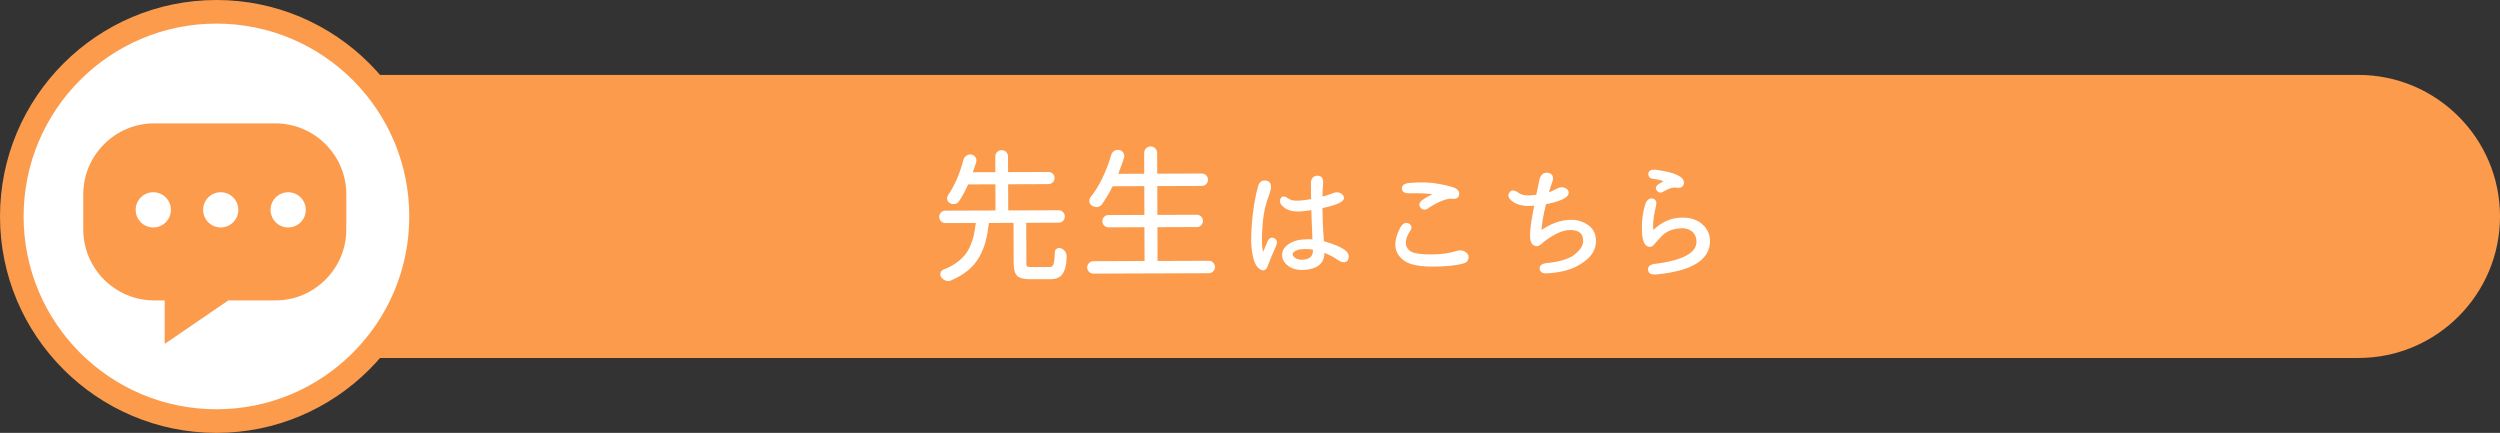
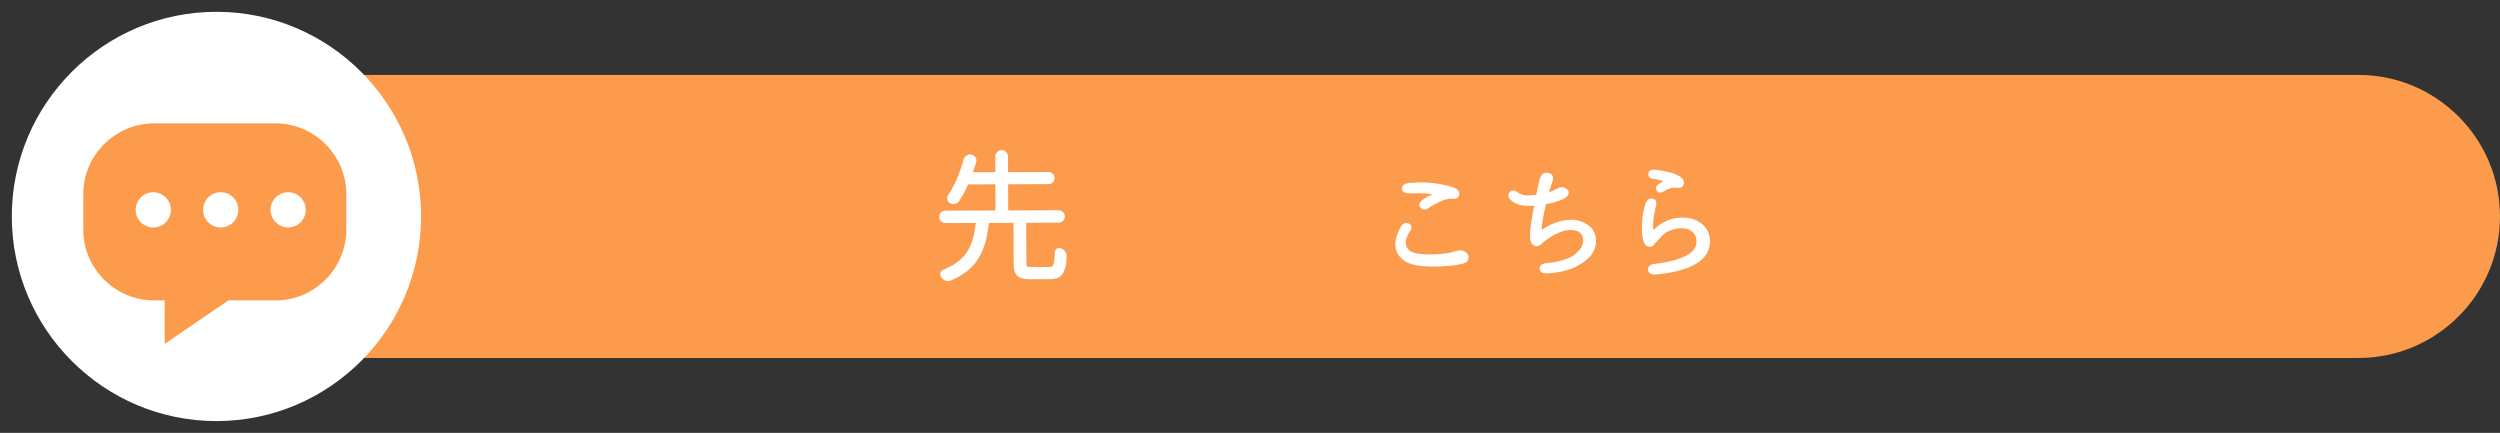
<svg xmlns="http://www.w3.org/2000/svg" id="_レイヤー_2" data-name="レイヤー 2" viewBox="0 0 386.3 66.889">
  <rect x="0" y="0" width="386.3" height="66.889" fill="#333333" stroke="none" />
  <defs>
    <style>
      .cls-1, .cls-2 {
        fill: #fff;
      }

      .cls-3 {
        fill: #fc9b4c;
      }

      .cls-2 {
        stroke: #fff;
        stroke-miterlimit: 10;
        stroke-width: .339px;
      }
    </style>
  </defs>
  <g id="_レイヤー_1-2" data-name="レイヤー 1">
    <g>
      <g>
        <g>
          <path class="cls-3" d="M34.029,53.488c-11.052,0-20.043-8.991-20.043-20.043s8.992-20.044,20.043-20.044h330.403c11.052,0,20.043,8.991,20.043,20.043s-8.992,20.044-20.043,20.044H34.029Z" />
          <path class="cls-3" d="M364.432,15.226c10.062,0,18.219,8.157,18.219,18.219s-8.157,18.219-18.219,18.219H34.029c-10.062,0-18.219-8.157-18.219-18.219s8.157-18.219,18.219-18.219h330.403M364.432,11.577H34.029c-12.058,0-21.868,9.81-21.868,21.868s9.81,21.868,21.868,21.868h330.403c12.058,0,21.868-9.81,21.868-21.868s-9.81-21.868-21.868-21.868h0Z" />
        </g>
        <g>
          <path class="cls-2" d="M159.412,41.438l2.779-.01c.356-.001.598-.155.726-.462.127-.307.21-.973.25-2-.001-.185.081-.321.245-.407.163-.086.331-.094.501-.023.228.099.414.248.558.447.114.185.172.377.173.577.004,1.197-.207,2.103-.631,2.717-.326.457-.889.687-1.687.69l-3.1.011c-.955.003-1.597-.155-1.926-.474-.329-.319-.495-.928-.498-1.826l-.022-6.2c-0-.142-.072-.213-.215-.213l-3.698.013c-.143 0-.221.072-.234.214-.125,1.055-.292,1.982-.503,2.781-.211.799-.529,1.581-.954,2.344-.425.764-.997,1.443-1.714,2.037-.718.594-1.589,1.107-2.613,1.538-.114.043-.228.065-.342.065-.114 0-.228-.021-.342-.063-.229-.085-.421-.234-.579-.447-.115-.157-.147-.331-.098-.523.049-.193.159-.325.33-.397.754-.288,1.412-.628,1.974-1.022.562-.394,1.024-.809,1.386-1.245.361-.436.666-.939.914-1.51.247-.571.43-1.131.549-1.68.12-.549.221-1.173.304-1.872,0-.057-.019-.107-.054-.149-.036-.043-.083-.064-.139-.064l-4.682.016c-.214.001-.396-.077-.546-.233-.15-.156-.226-.341-.227-.555-.001-.214.074-.399.223-.557.149-.157.331-.236.544-.237l7.717-.027c.142-0.0.213-.072.213-.214l-.014-3.955c-0-.142-.073-.214-.215-.213l-4.083.014c-.143 0-.242.072-.298.215-.396.914-.842,1.734-1.338,2.463-.114.186-.284.3-.512.344s-.442.016-.642-.083c-.186-.099-.303-.248-.354-.448-.051-.199-.02-.385.094-.556,1.021-1.486,1.827-3.342,2.417-5.567.07-.214.202-.386.394-.514.192-.129.402-.172.63-.131.229.042.404.159.525.351.122.192.147.402.077.63-.126.428-.296.942-.508,1.541-.014.057-.007.107.022.15.028.043.071.064.128.064l3.442-.012c.142-0.0.214-.072.213-.214l-.009-2.373c-0-.228.077-.421.233-.578.156-.157.349-.236.577-.237.228-.001.42.077.578.233.157.156.237.349.237.576l.009,2.373c0.0.143.072.213.214.213l6.178-.022c.214-.001.399.073.557.223s.236.33.237.544c0.0.214-.077.396-.233.546-.156.15-.341.226-.555.226l-6.178.022c-.143 0-.213.072-.213.215l.014,3.955c0.0.143.072.213.215.213l7.76-.027c.213-.001.396.077.545.233.15.156.226.341.227.555 0.0.214-.073.399-.223.557-.149.158-.331.236-.544.237l-4.981.018c-.143.001-.213.072-.213.215l.022,6.2c.001.328.062.538.184.63.121.093.389.138.802.136Z" />
-           <path class="cls-2" d="M178.694,40.279c.001.143.072.213.215.213l7.867-.028c.214-.001.399.077.557.233.157.156.236.341.237.555 0.0.214-.077.399-.233.557-.156.157-.341.236-.555.237l-17.829.063c-.214.001-.399-.077-.556-.233-.158-.156-.237-.341-.237-.555-.001-.214.077-.399.233-.557.156-.157.341-.236.555-.237l7.867-.028c.142-0.0.213-.072.212-.214l-.018-5.131c-0-.142-.072-.214-.214-.213l-5.494.019c-.229.001-.417-.073-.568-.223-.15-.149-.225-.334-.226-.555-0-.221.073-.406.222-.557.149-.15.338-.226.566-.226l5.494-.019c.142-0.0.213-.072.212-.214l-.016-4.361c-0-.142-.072-.214-.214-.213l-4.725.017c-.143.001-.25.065-.32.194-.523,1.028-1.062,1.928-1.615,2.699-.142.186-.341.293-.598.323-.043 0-.079 0-.107 0-.2.001-.385-.056-.557-.169-.186-.113-.3-.28-.344-.501-.043-.221.005-.417.147-.588,1.334-1.672,2.409-3.871,3.226-6.596.071-.228.205-.403.405-.525.199-.122.42-.154.662-.099.214.042.378.163.493.362.115.199.144.406.088.62-.296.913-.6,1.748-.911,2.505-.015.043-.01.085.011.128s.061.064.118.064l4.02-.014c.142-0.0.213-.072.212-.214l-.011-3.164c-.001-.228.081-.424.244-.589.163-.164.359-.247.587-.248.228-.001.424.081.589.244.164.163.247.359.248.587l.011,3.164c0.0.143.072.213.215.213l6.841-.024c.214-.001.399.077.557.233.157.157.236.341.237.555.001.214-.077.4-.233.557-.157.158-.341.236-.555.237l-6.841.024c-.143 0-.214.072-.213.215l.016,4.361c0.0.143.072.213.215.213l6.05-.021c.214-.001.396.073.546.223.15.149.226.334.227.555.001.221-.074.406-.223.557-.149.15-.331.226-.544.226l-6.05.021c-.143 0-.214.072-.213.215l.018,5.131Z" />
-           <path class="cls-2" d="M196.047,37.289c.198-.386.465-.49.801-.313.335.177.376.537.121,1.079-.608,1.356-1.032,2.384-1.272,3.083-.24.599-.639.629-1.196.09-.558-.539-.89-1.821-.997-3.844-.009-2.508.253-5.003.786-7.485.113-.456.211-.842.295-1.155.141-.485.458-.711.95-.677.492.034.724.336.698.906.001.214-.204.892-.613,2.033-.537,1.57-.799,3.723-.79,6.459.002.67.097,1.268.284,1.795.057.085.191-.146.403-.696.212-.549.389-.974.53-1.274ZM202.73,28.65l-.001-.278c-.002-.684.274-1.034.83-1.051.556-.016.792.347.709,1.088-.041.513-.074,1.248-.099,2.202.669-.173,1.274-.368,1.815-.584.327-.158.662-.18,1.005-.068.342.17.514.383.515.64.002.47-1.108.945-3.33,1.423l.001.321c.02,1.739.09,3.285.208,4.638l.022.428c1.027.281,1.891.592,2.59.931.828.411,1.243.829,1.244,1.257.002.556-.239.806-.724.751-.157-.014-.393-.12-.707-.318-.6-.439-1.371-.843-2.312-1.21v.043c.003.884-.237,1.526-.72,1.927-.469.429-1.245.681-2.328.756-1.226.047-2.139-.292-2.74-1.016-.287-.327-.43-.697-.432-1.11-.002-.599.281-1.098.85-1.499.696-.487,1.508-.739,2.435-.757.484-.044.955-.039,1.411.016l-.188-4.916c-.755.145-1.403.226-1.944.242-1.055.047-1.86-.171-2.418-.654-.443-.383-.58-.739-.41-1.067.17-.328.477-.329.919-.003.4.298.956.432,1.669.4.513-.016,1.232-.104,2.158-.264-.015-.271-.025-1.026-.029-2.266ZM203.042,38.44c-.627-.126-1.226-.159-1.796-.101-.584.002-1.09.182-1.516.54-.114.129-.17.286-.169.471 0.0.1.044.2.129.299.33.455.864.674,1.605.657,1.168-.075,1.751-.612,1.748-1.61l-.001-.256Z" />
          <path class="cls-2" d="M217.724,35.63c-.936,1.471-.896,2.583.118,3.335.6.354,1.662.529,3.188.523,1.625-.006,2.957-.181,3.996-.527.257-.072.462-.108.62-.109.385-.001.713.161.985.488.128.156.158.374.088.652s-.276.461-.618.547c-1.082.317-2.628.48-4.637.487-2.366.008-3.928-.364-4.686-1.117-1.244-1.065-1.328-2.625-.251-4.681.326-.557.685-.736,1.078-.538.393.198.433.511.121.94ZM219.866,31.048c.654-.444,1.294-.788,1.92-1.033.042-.029-.015-.071-.171-.128-.842-.168-2.139-.228-3.892-.179-.641-.012-.952-.218-.932-.617.02-.399.386-.621,1.099-.667,1.781-.135,3.313-.072,4.597.187,1.284.259,2.068.474,2.354.644.386.213.536.504.452.875-.084.357-.426.493-1.024.41-.827-.026-1.987.427-3.48,1.359-.455.386-.829.427-1.122.122-.293-.305-.227-.63.199-.973Z" />
          <path class="cls-2" d="M237.527,30.259c.238-1.07.399-1.84.483-2.311.168-.813.544-1.174,1.129-1.084.585.091.785.45.603,1.078-.254.714-.48,1.399-.677,2.055.569-.187,1.092-.417,1.569-.69.476-.272.929-.267,1.357.017.157.128.236.27.237.427.002.656-1.157,1.209-3.479,1.658-.478,1.926-.722,3.416-.732,4.47,1.578-1.16,3.172-1.743,4.782-1.748,1.04-.004,1.975.335,2.804,1.016.558.54.838,1.23.841,2.071.005,1.354-.732,2.482-2.211,3.386-1.279.86-3.017,1.35-5.21,1.472-.613.016-.931-.171-.953-.563-.023-.392.293-.624.949-.698,1.61-.134,2.94-.488,3.993-1.062,1.194-.816,1.79-1.659,1.787-2.529-.004-1.24-.733-1.857-2.187-1.852-.741.003-1.574.255-2.499.757-.91.516-1.593,1.003-2.047,1.461-.242.186-.434.28-.576.28-.599.002-.9-.489-.903-1.472-.003-.926.227-2.53.688-4.812-.442.044-.798.067-1.068.068-1.069.004-1.918-.257-2.547-.782-.415-.355-.516-.689-.303-1.004.212-.314.533-.344.961-.089.472.397,1.078.595,1.819.592.271-.001.734-.038,1.39-.112Z" />
          <path class="cls-2" d="M255.483,40.97c4.559-.529,6.835-1.741,6.828-3.637-.002-.584-.182-1.082-.54-1.495-.486-.497-1.114-.744-1.883-.742-1.34.047-2.386.436-3.139,1.166-.54.558-.959,1.016-1.256,1.373-.17.229-.355.343-.555.344-.556.002-.893-.56-1.011-1.685-.149-1.823.037-3.47.56-4.94.226-.428.525-.593.896-.495.371.099.479.426.324.982-.421,1.726-.538,3.066-.349,4.02.071-.029.213-.15.426-.365,1.193-1.13,2.595-1.698,4.206-1.704,1.382-.005,2.467.426,3.253,1.293.544.625.817,1.337.82,2.135.01,2.836-2.735,4.513-8.234,5.032-.627.031-.962-.143-1.006-.52-.044-.378.175-.631.66-.761ZM256.316,28.632c.156-.115.533-.315,1.131-.603-.542-.283-1.163-.466-1.862-.549-.484-.027-.725-.225-.718-.596.005-.37.315-.536.928-.495,1.54.223,2.617.483,3.231.78.671.297,1.007.645,1.008,1.044-.027.513-.343.721-.949.623-.606-.098-1.336.119-2.189.649-.284.186-.531.148-.738-.115-.208-.263-.155-.509.158-.738Z" />
        </g>
      </g>
      <g>
        <g>
          <path class="cls-1" d="M33.444,65.065c-17.436,0-31.62-14.185-31.62-31.62S16.009,1.824,33.444,1.824s31.621,14.185,31.621,31.62-14.185,31.62-31.621,31.62Z" />
-           <path class="cls-3" d="M33.445,3.648c16.456,0,29.796,13.34,29.796,29.796s-13.34,29.796-29.796,29.796S3.649,49.901,3.649,33.445,16.989,3.648,33.445,3.648M33.445,0C15.003,0,0,15.003,0,33.445s15.003,33.444,33.445,33.444,33.445-15.003,33.445-33.444S51.886,0,33.445,0h0Z" />
        </g>
        <path class="cls-3" d="M42.568,19.064h-18.758c-6.018,0-10.942,4.925-10.942,10.942v5.471c0,6.018,4.923,10.943,10.942,10.943h1.637v6.721l9.832-6.721h7.289c6.02,0,10.943-4.925,10.943-10.943v-5.471c0-6.017-4.923-10.942-10.943-10.942ZM23.685,35.147c-1.502,0-2.721-1.219-2.721-2.721,0-1.504,1.219-2.723,2.721-2.723,1.504,0,2.723,1.219,2.723,2.723,0,1.502-1.219,2.721-2.723,2.721ZM34.108,35.147c-1.505,0-2.721-1.219-2.721-2.721,0-1.504,1.216-2.723,2.721-2.723,1.502,0,2.72,1.219,2.72,2.723,0,1.502-1.218,2.721-2.72,2.721ZM44.53,35.147c-1.504,0-2.721-1.219-2.721-2.721,0-1.504,1.218-2.723,2.721-2.723,1.502,0,2.72,1.219,2.72,2.723,0,1.502-1.218,2.721-2.72,2.721Z" />
      </g>
    </g>
  </g>
</svg>